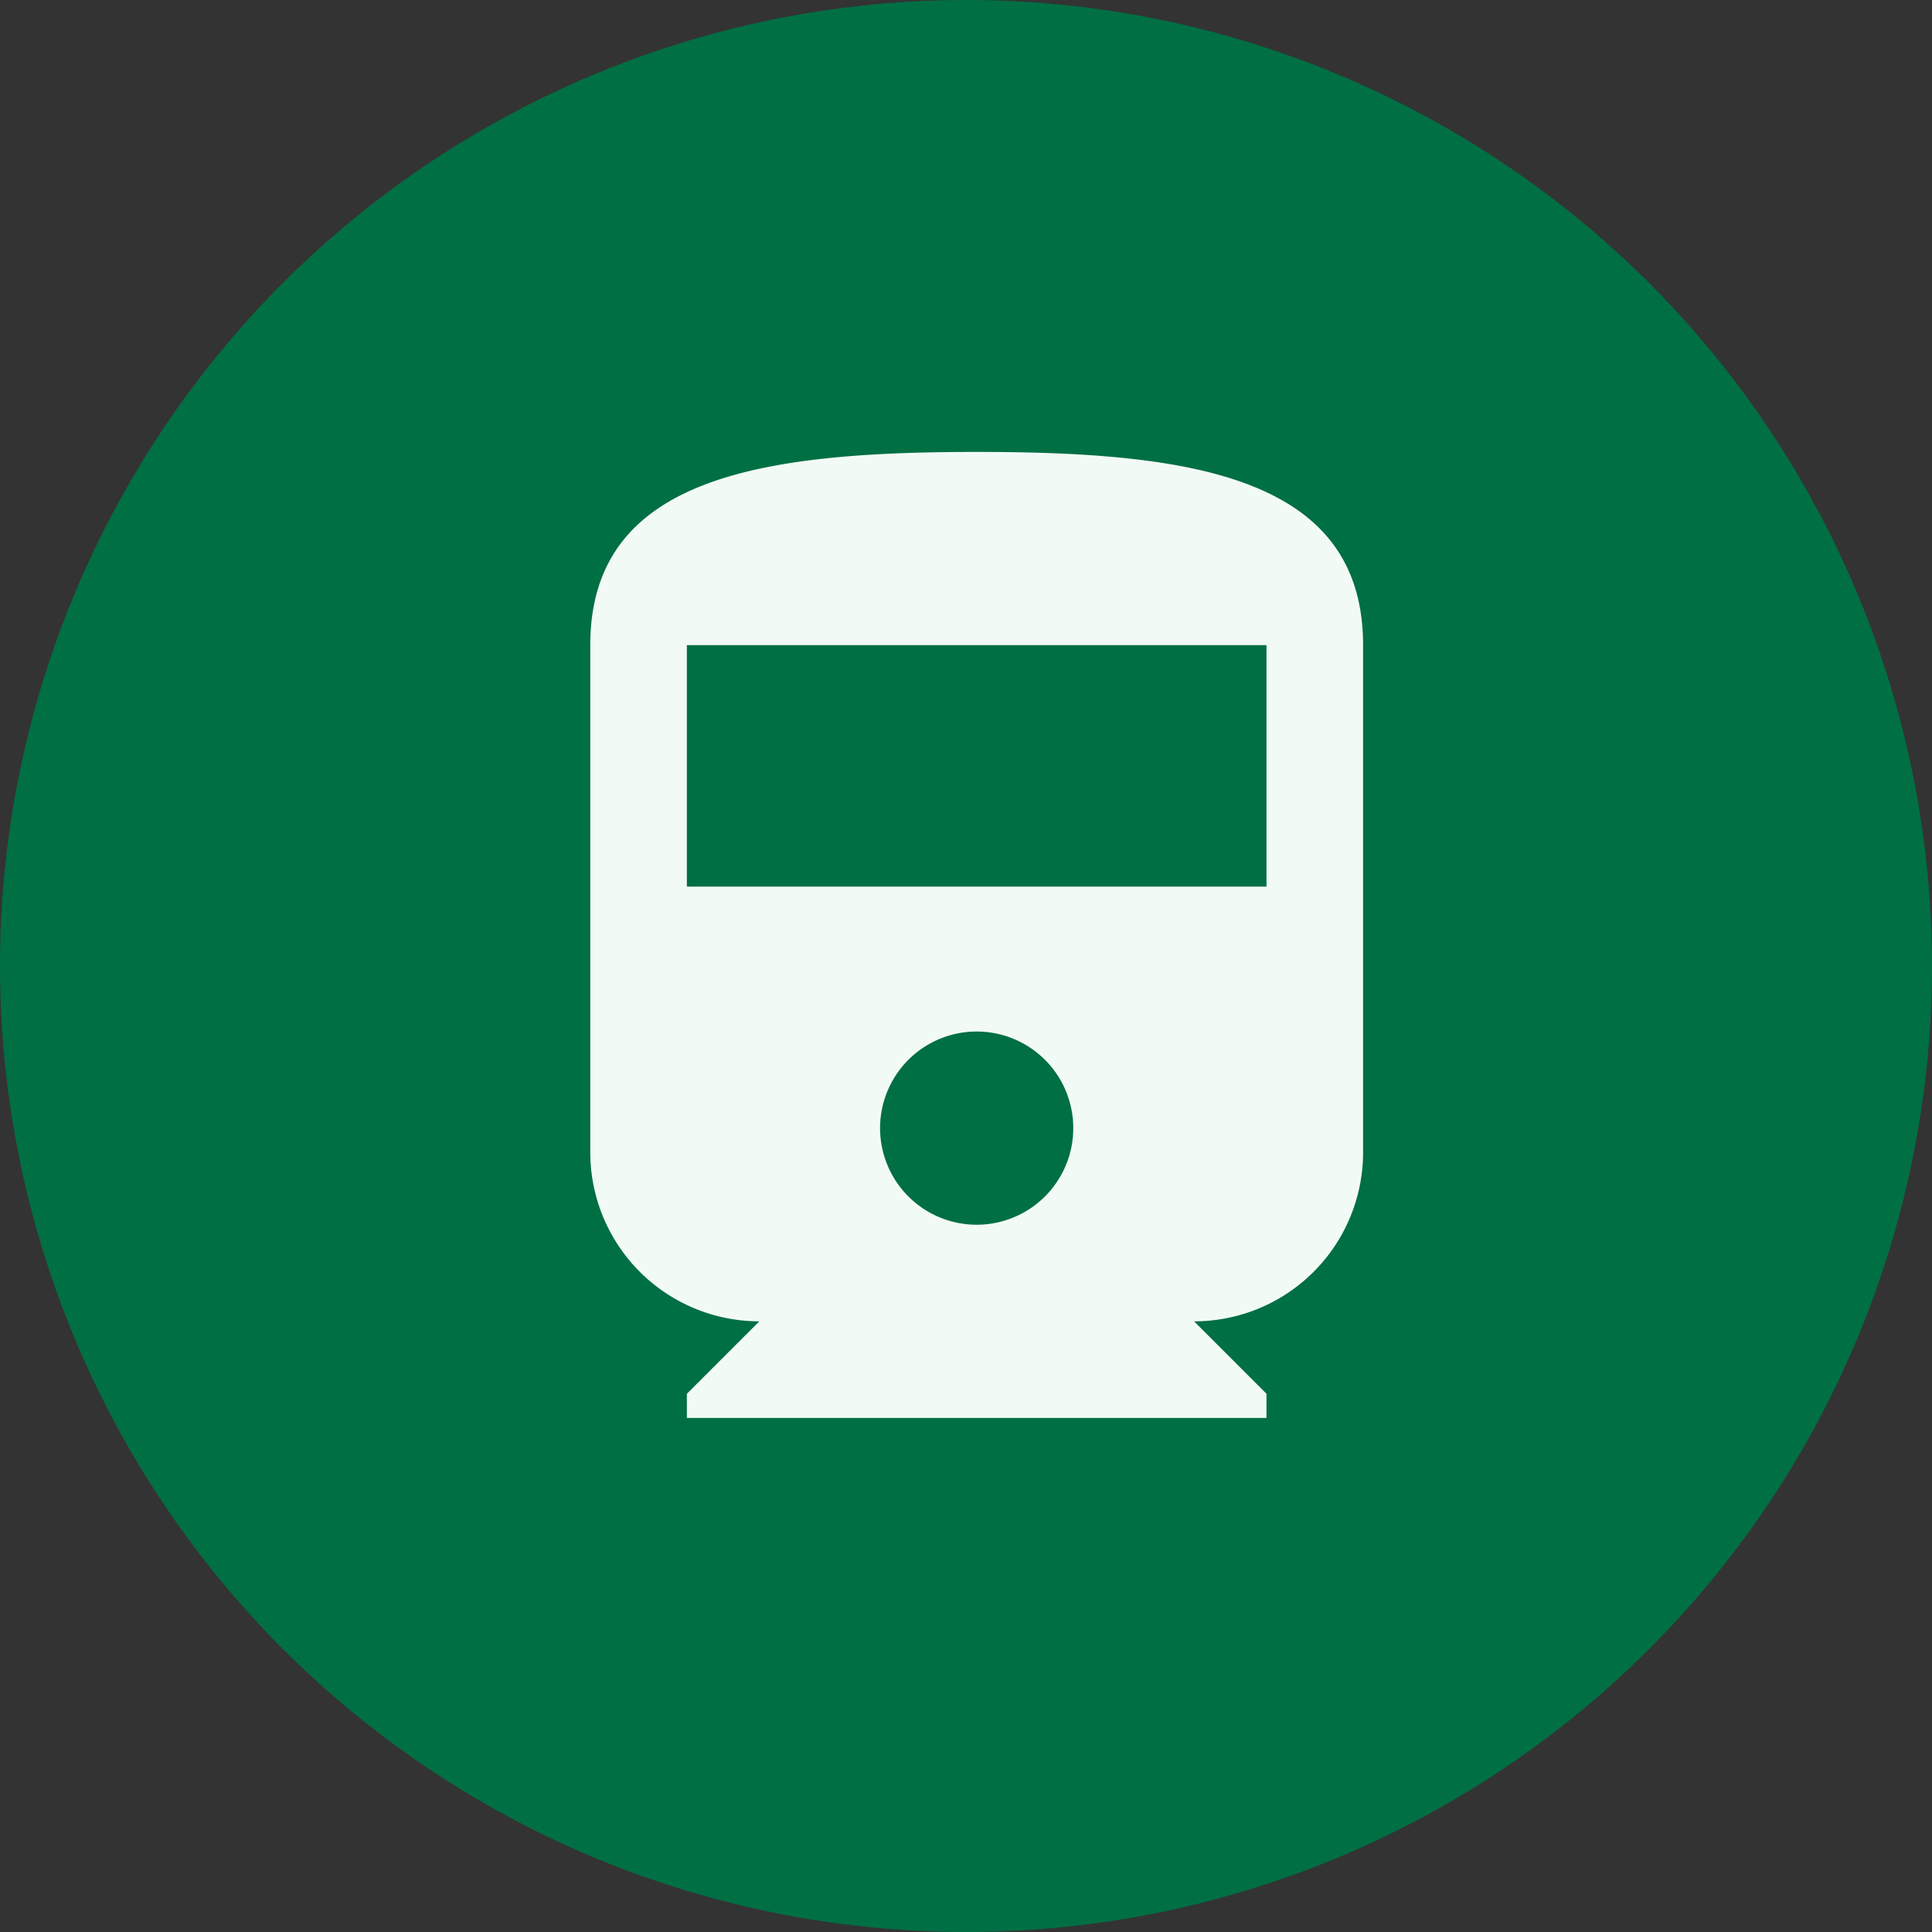
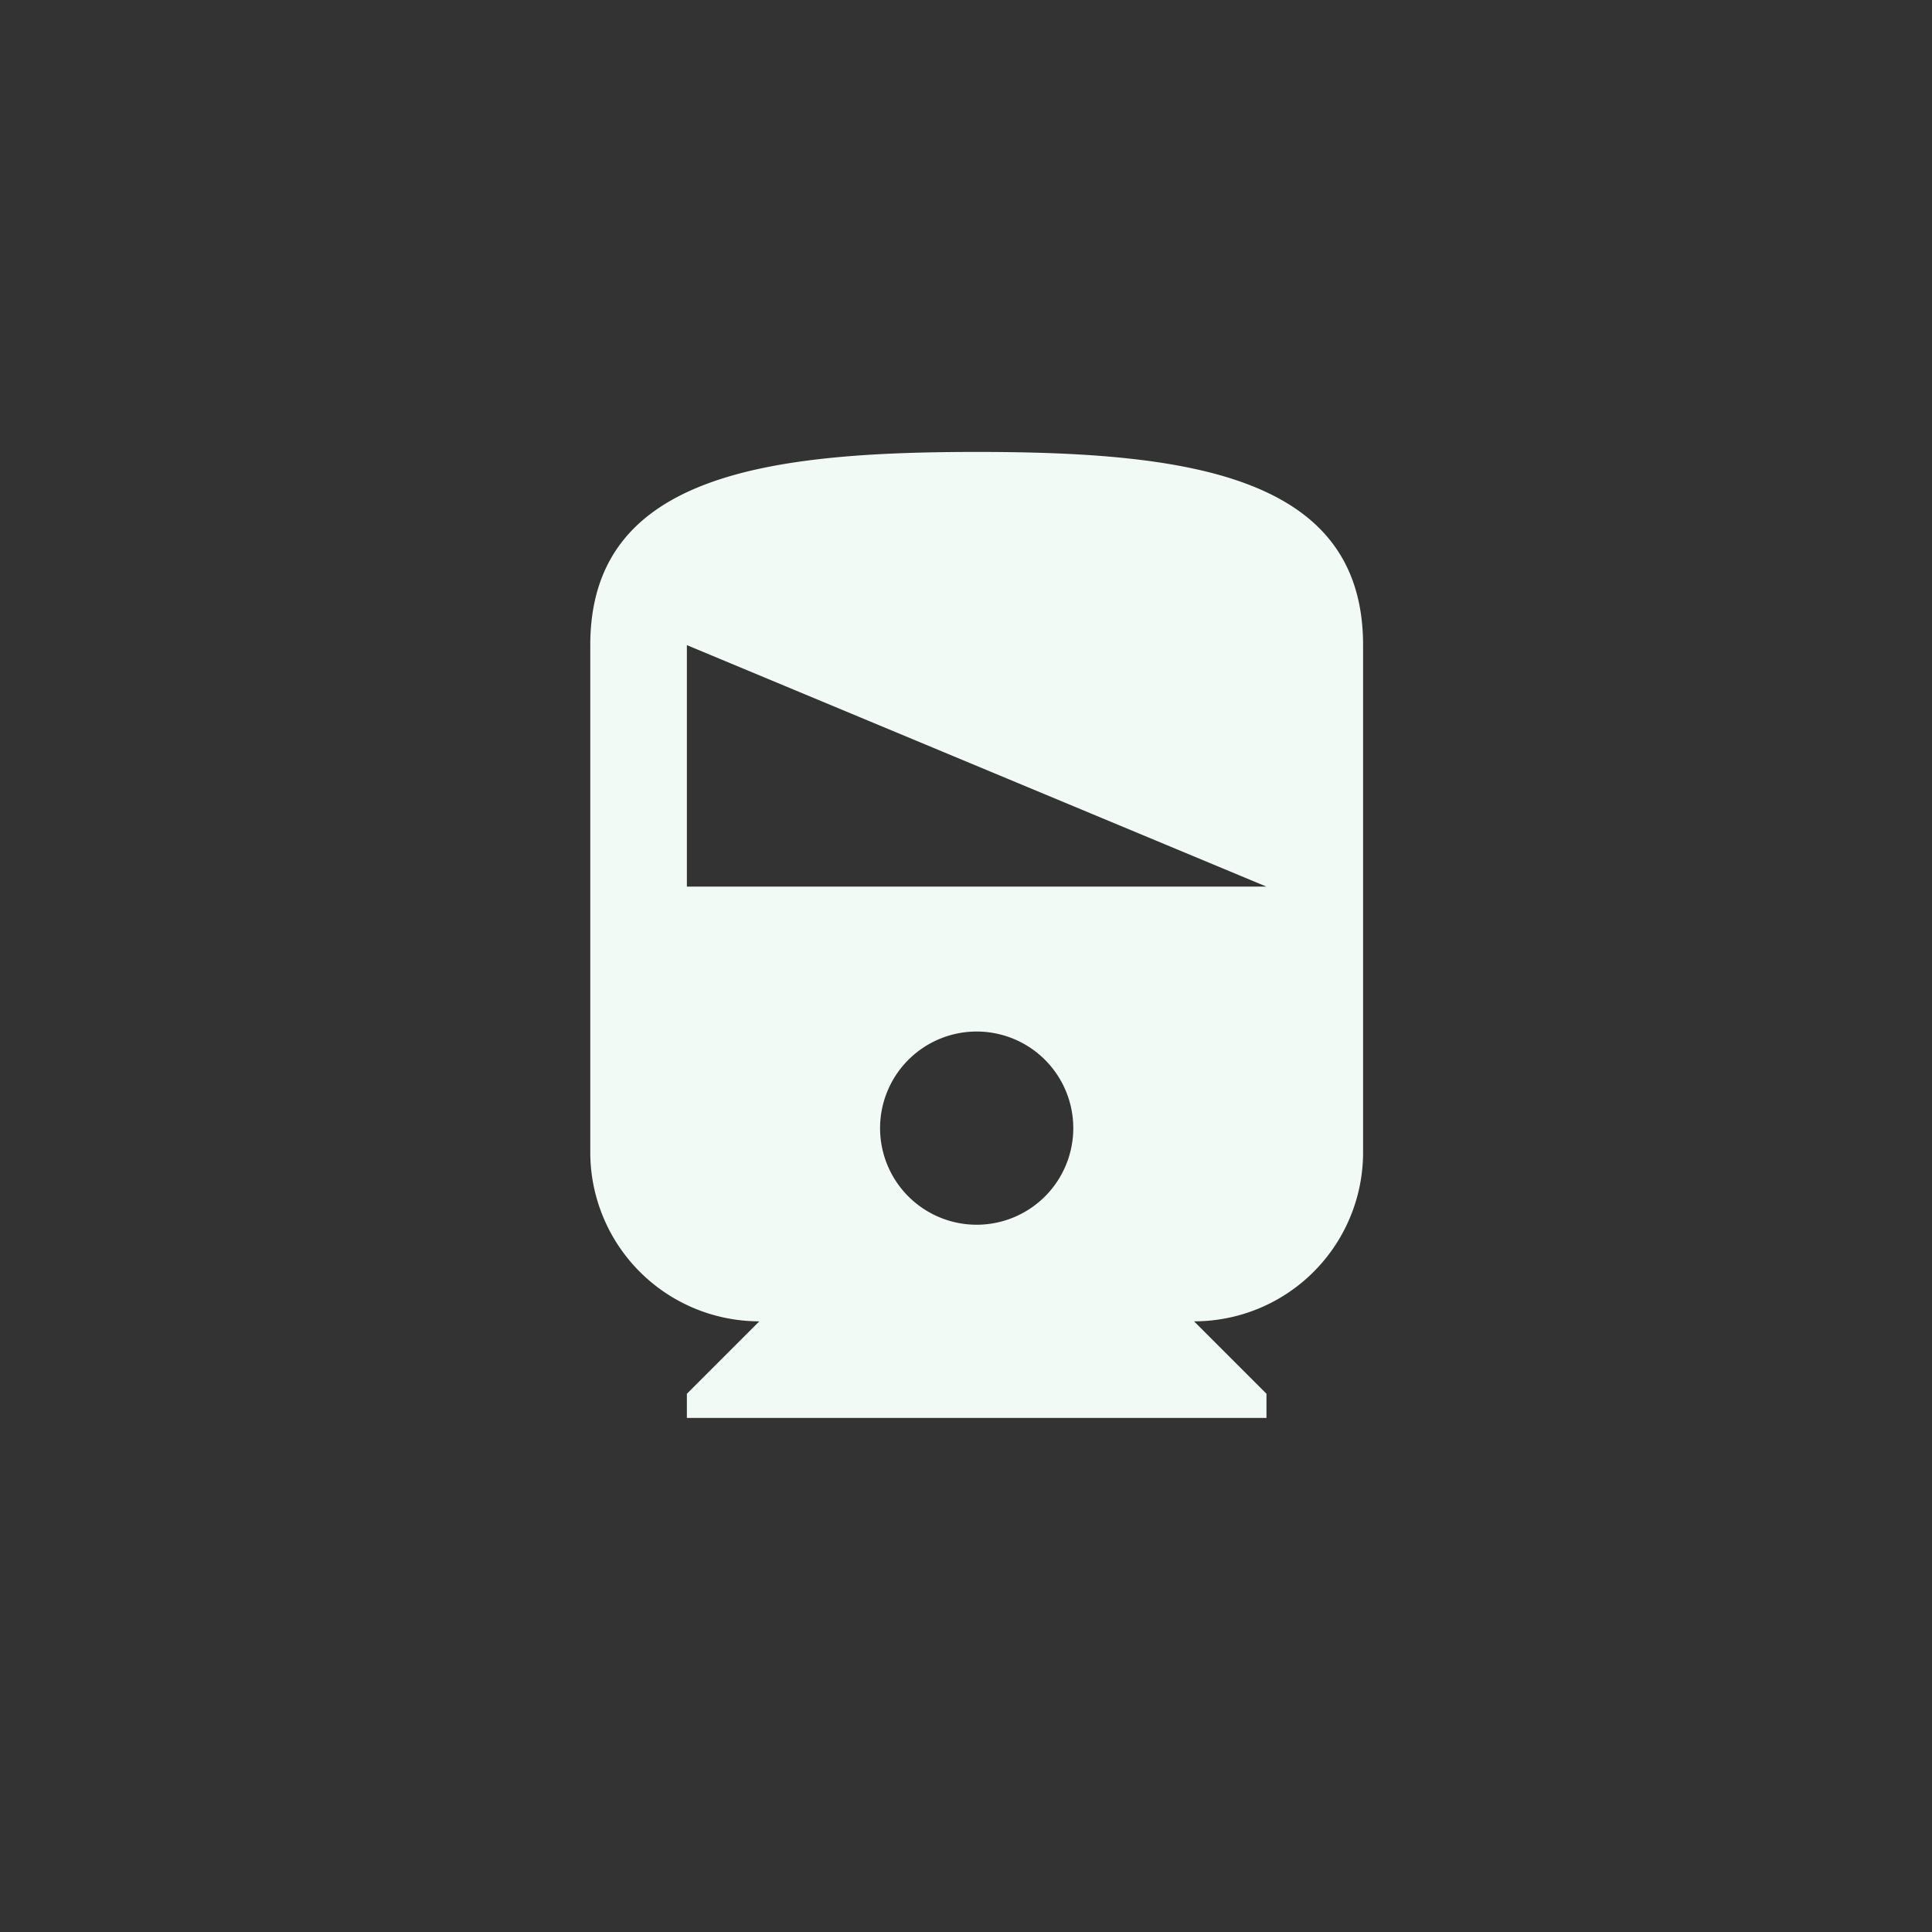
<svg xmlns="http://www.w3.org/2000/svg" width="36" height="36" viewBox="0 0 36 36">
  <rect x="0" y="0" width="36" height="36" fill="#333333" stroke="none" />
  <g id="Group_2963" data-name="Group 2963" transform="translate(-1490 -7004)">
-     <circle id="Ellipse_64" data-name="Ellipse 64" cx="18" cy="18" r="18" transform="translate(1490 7004)" fill="#006f44" />
    <g id="Group_396" data-name="Group 396" transform="translate(1492.999 7010.421)">
-       <path id="Path_540" data-name="Path 540" d="M8,15.05a3.151,3.151,0,0,0,3.15,3.15L9.8,19.55V20H20.6v-.45L19.25,18.2a3.148,3.148,0,0,0,3.15-3.15V5.6c0-3.15-3.222-3.6-7.2-3.6S8,2.45,8,5.6Zm7.2,1.35A1.8,1.8,0,1,1,17,14.6,1.8,1.8,0,0,1,15.2,16.4Zm5.4-6.3H9.8V5.6H20.6Z" fill="#f2faf5" />
+       <path id="Path_540" data-name="Path 540" d="M8,15.05a3.151,3.151,0,0,0,3.15,3.15L9.8,19.55V20H20.6v-.45L19.25,18.2a3.148,3.148,0,0,0,3.15-3.15V5.6c0-3.15-3.222-3.6-7.2-3.6S8,2.45,8,5.6Zm7.2,1.35A1.8,1.8,0,1,1,17,14.6,1.8,1.8,0,0,1,15.2,16.4Zm5.4-6.3H9.8V5.6Z" fill="#f2faf5" />
    </g>
  </g>
</svg>